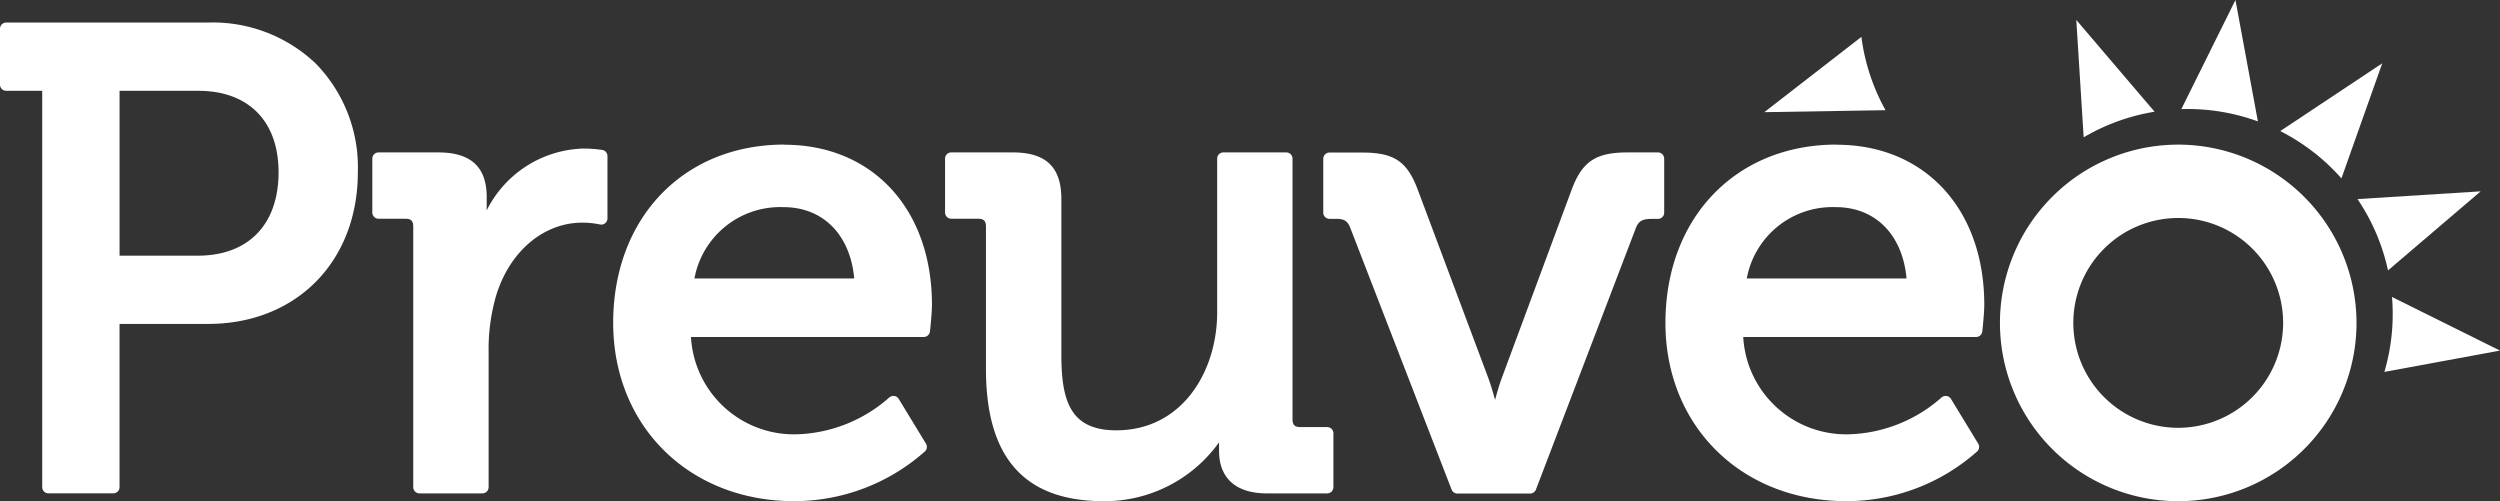
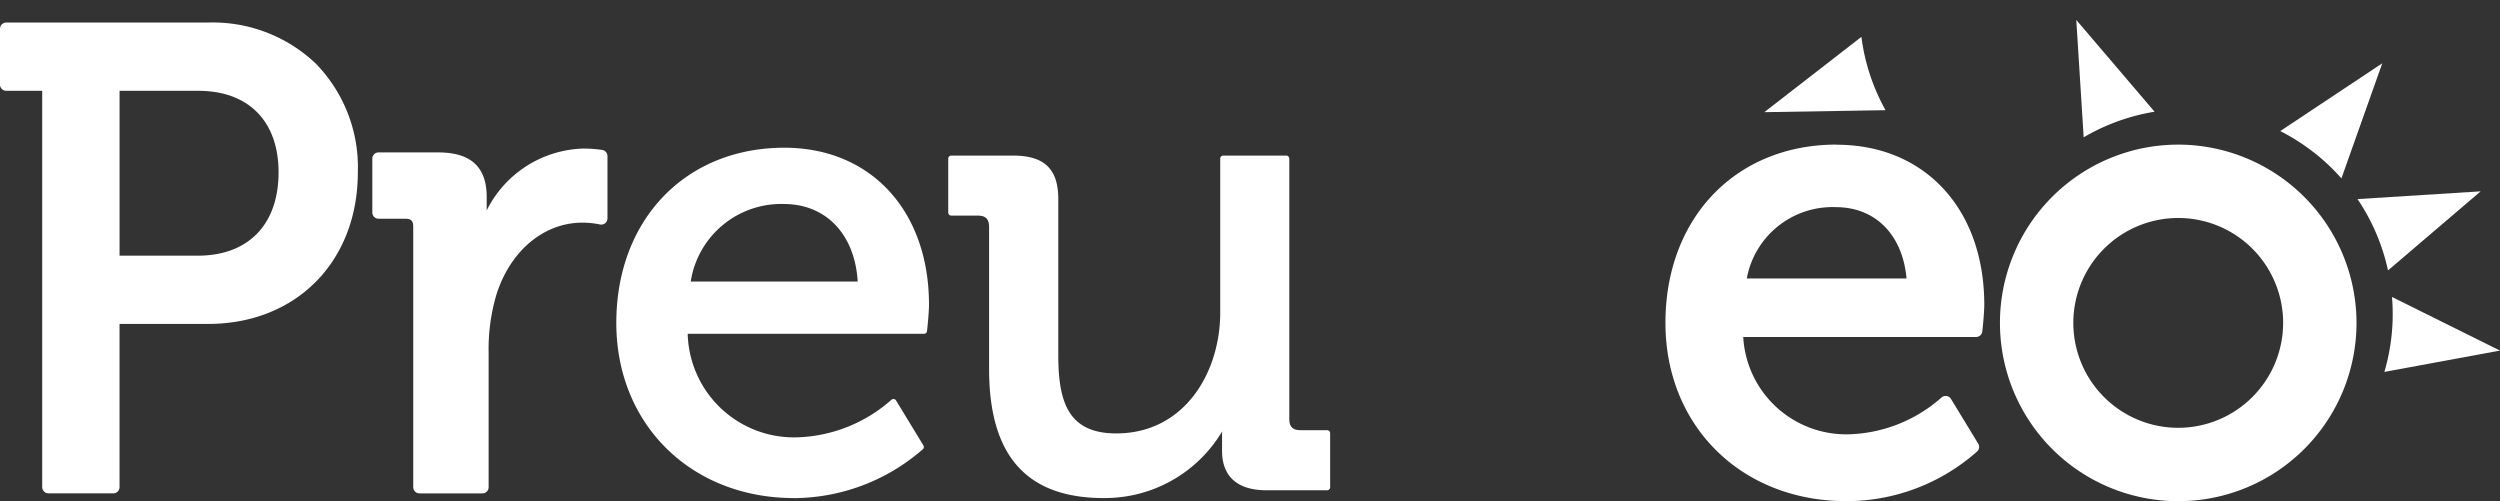
<svg xmlns="http://www.w3.org/2000/svg" width="164" height="32.877" viewBox="0 0 164 32.877">
  <rect x="0" y="0" width="164" height="32.877" fill="#333333" stroke="none" />
  <defs>
    <clipPath id="a">
      <rect width="164" height="32.877" transform="translate(0 0)" fill="#fff" />
    </clipPath>
  </defs>
  <g transform="translate(0 0)" clip-path="url(#a)">
    <path d="M339.427,9.233a13.46,13.46,0,0,0-4.651,1.679l-.484-7.7Z" transform="translate(-198.087 -1.904)" fill="#fff" />
    <path d="M384.39,47.81l7.087,3.518-7.585,1.4a13.454,13.454,0,0,0,.5-4.92" transform="translate(-227.477 -28.33)" fill="#fff" />
-     <path d="M351.2,7.158,354.75,0l1.472,7.964a13.42,13.42,0,0,0-5.025-.806" transform="translate(-208.104 0)" fill="#fff" />
    <path d="M369.325,16.039a13.494,13.494,0,0,0-2.2-1.4l6.691-4.445-2.678,7.55a13.5,13.5,0,0,0-1.81-1.706" transform="translate(-217.54 -6.041)" fill="#fff" />
    <path d="M379.558,31.314l8.083-.508-6.079,5.187a13.414,13.414,0,0,0-2-4.678" transform="translate(-224.909 -18.254)" fill="#fff" />
    <path d="M3.472,34.611a.2.2,0,0,1-.2-.2V8.2H.7A.2.2,0,0,1,.5,8V4.336a.2.2,0,0,1,.2-.2H13.951c5.752,0,9.617,3.865,9.617,9.617s-3.955,9.745-9.617,9.745H7.935V34.407a.2.2,0,0,1-.2.2Zm9.8-15.187c3.395,0,5.5-2.174,5.5-5.674,0-3.473-2.041-5.547-5.461-5.547H7.935V19.423Z" transform="translate(-0.296 -2.448)" fill="#fff" />
    <path d="M13.654,4.038c5.495,0,9.413,3.706,9.413,9.414s-3.918,9.541-9.413,9.541H7.435V34.11H3.176V7.7H.407V4.038ZM7.435,19.33h5.537c3.535,0,5.708-2.258,5.708-5.878S16.508,7.7,13.015,7.7H7.435V19.33m6.219-15.7H.407A.408.408,0,0,0,0,4.038V7.7a.408.408,0,0,0,.407.407H2.769v26a.408.408,0,0,0,.407.407H7.435a.408.408,0,0,0,.407-.407V23.4h5.811c5.782,0,9.821-4.091,9.821-9.949a9.736,9.736,0,0,0-2.768-7.138,9.8,9.8,0,0,0-7.053-2.683M7.843,8.109h5.173c3.292,0,5.258,2,5.258,5.343,0,3.425-1.981,5.471-5.3,5.471H7.843Z" transform="translate(0 -2.151)" fill="#fff" />
    <path d="M63.332,46.628a.2.2,0,0,1-.2-.2V29.345c0-.507-.226-.733-.733-.733H60.649a.2.2,0,0,1-.2-.2V24.872a.2.2,0,0,1,.2-.2h3.919c2,0,2.972.889,2.972,2.717v1.363c0,.14,0,.275-.006.4a7.3,7.3,0,0,1,6.617-4.737,8.447,8.447,0,0,1,1.138.088.2.2,0,0,1,.173.2v4.089a.2.2,0,0,1-.2.2.215.215,0,0,1-.046-.005,5.976,5.976,0,0,0-1.189-.123c-2.639,0-4.936,1.933-5.854,4.925a12.8,12.8,0,0,0-.5,3.816v8.817a.2.2,0,0,1-.2.2Z" transform="translate(-35.817 -14.466)" fill="#fff" />
    <path d="M73.855,24.32a8.351,8.351,0,0,1,1.107.085v4.089a6.114,6.114,0,0,0-1.235-.128c-2.641,0-5.069,1.874-6.048,5.069a13.093,13.093,0,0,0-.511,3.876v8.817H63.036V29.048a.834.834,0,0,0-.937-.937H60.352V24.576h3.919c1.874,0,2.769.767,2.769,2.513v1.363a12.461,12.461,0,0,1-.086,1.491h.086c1.022-3.152,3.493-5.622,6.815-5.622m0-.407a7.314,7.314,0,0,0-6.407,4.059v-.883c0-1.965-1.039-2.921-3.176-2.921H60.352a.408.408,0,0,0-.407.407v3.535a.408.408,0,0,0,.407.407H62.1c.391,0,.53.139.53.53v17.08a.407.407,0,0,0,.407.407h4.131a.407.407,0,0,0,.407-.407V37.312a12.612,12.612,0,0,1,.493-3.755c.891-2.905,3.112-4.782,5.659-4.782a5.755,5.755,0,0,1,1.144.118.408.408,0,0,0,.5-.4V24.406a.407.407,0,0,0-.346-.4,8.691,8.691,0,0,0-1.169-.09" transform="translate(-35.521 -14.17)" fill="#fff" />
    <path d="M110.891,46.768c-6.757,0-11.662-4.833-11.662-11.492,0-6.766,4.533-11.491,11.023-11.491,5.676,0,9.489,4.139,9.489,10.3,0,.559-.124,1.679-.129,1.726a.2.2,0,0,1-.2.181h-15.5a6.974,6.974,0,0,0,7.194,6.791,9.759,9.759,0,0,0,6.162-2.456.205.205,0,0,1,.141-.057l.026,0a.2.2,0,0,1,.148.1l1.789,2.939a.2.2,0,0,1-.031.251,12.943,12.943,0,0,1-8.449,3.211m4.173-14.208c-.189-3.1-2.077-5.087-4.855-5.087a6.01,6.01,0,0,0-6.1,5.087Z" transform="translate(-58.799 -14.094)" fill="#fff" />
-     <path d="M109.957,23.692c6.048,0,9.285,4.515,9.285,10.095,0,.554-.128,1.7-.128,1.7H103.4a7.22,7.22,0,0,0,7.411,7.2,9.91,9.91,0,0,0,6.3-2.513l1.789,2.939a12.614,12.614,0,0,1-8.306,3.152c-6.815,0-11.458-4.9-11.458-11.287,0-6.858,4.686-11.287,10.819-11.287m-6.389,8.774h11.415c-.128-3.578-2.385-5.494-5.069-5.494a6.209,6.209,0,0,0-6.346,5.494m6.389-9.182c-6.61,0-11.227,4.809-11.227,11.695,0,6.777,4.99,11.695,11.865,11.695a12.913,12.913,0,0,0,8.592-3.269.407.407,0,0,0,.062-.5l-1.789-2.939a.407.407,0,0,0-.3-.192.442.442,0,0,0-.052,0,.408.408,0,0,0-.283.114,9.576,9.576,0,0,1-6.021,2.4,6.764,6.764,0,0,1-6.971-6.383h15.278a.408.408,0,0,0,.4-.363c.005-.048.13-1.179.13-1.749,0-6.282-3.9-10.5-9.693-10.5m-5.888,8.774a5.718,5.718,0,0,1,5.846-4.679c2.6,0,4.38,1.822,4.636,4.679Z" transform="translate(-58.503 -13.798)" fill="#fff" />
    <path d="M162.875,47.511c-5.067,0-7.53-2.77-7.53-8.467V29.716c0-.507-.226-.733-.733-.733h-1.746a.2.2,0,0,1-.2-.2V25.244a.2.2,0,0,1,.2-.2h4.046c2.056,0,2.972.877,2.972,2.844V38.107c0,3.1.646,5.163,3.8,5.163,4.48,0,6.824-3.99,6.824-7.932V25.244a.2.2,0,0,1,.2-.2h4.131a.2.2,0,0,1,.2.2v17.08c0,.507.226.733.733.733h1.746a.2.2,0,0,1,.2.2V46.8a.2.2,0,0,1-.2.2h-3.961c-2.421,0-2.93-1.408-2.93-2.589V43.6c0-.163,0-.318.006-.46a8.958,8.958,0,0,1-7.767,4.37" transform="translate(-90.461 -14.838)" fill="#fff" />
-     <path d="M174.548,24.947v17.08a.834.834,0,0,0,.937.937h1.746V46.5H173.27c-1.831,0-2.726-.852-2.726-2.385v-.809c0-.682.043-1.235.043-1.235H170.5a8.64,8.64,0,0,1-7.922,4.941c-4.856,0-7.326-2.556-7.326-8.263V29.42a.834.834,0,0,0-.937-.937h-1.746V24.947h4.046c1.959,0,2.769.809,2.769,2.641V37.811c0,2.982.6,5.367,4,5.367,4.43,0,7.028-3.876,7.028-8.135V24.947Zm0-.407h-4.131a.408.408,0,0,0-.407.407V35.042c0,3.84-2.274,7.728-6.621,7.728-2.995,0-3.6-1.9-3.6-4.959V27.588c0-2.08-1.009-3.048-3.176-3.048h-4.046a.407.407,0,0,0-.407.407v3.535a.407.407,0,0,0,.407.407h1.746c.391,0,.53.139.53.53v9.328c0,5.835,2.529,8.671,7.734,8.671a9.223,9.223,0,0,0,7.557-3.861v.557c0,1.8,1.113,2.793,3.134,2.793h3.961a.408.408,0,0,0,.407-.407V42.965a.408.408,0,0,0-.407-.407h-1.746c-.391,0-.53-.139-.53-.53V24.947a.408.408,0,0,0-.407-.407" transform="translate(-90.164 -14.541)" fill="#fff" />
-     <path d="M222.131,47a.2.2,0,0,1-.19-.13L215.3,29.7a1.012,1.012,0,0,0-1.131-.722h-.426a.2.2,0,0,1-.2-.2V25.244a.2.2,0,0,1,.2-.2h2.13c2,0,2.808.538,3.47,2.3l4.643,12.395a22.352,22.352,0,0,1,.618,2.153c.141-.583.363-1.436.618-2.15l4.6-12.4c.662-1.767,1.473-2.305,3.471-2.305h2a.2.2,0,0,1,.2.2v3.535a.2.2,0,0,1-.2.2h-.426a1.092,1.092,0,0,0-1.216.724l-6.558,17.163A.2.2,0,0,1,226.9,47Z" transform="translate(-126.532 -14.838)" fill="#fff" />
-     <path d="M235,24.947v3.535h-.426a1.288,1.288,0,0,0-1.406.852L226.605,46.5h-4.771L215.19,29.334a1.216,1.216,0,0,0-1.321-.852h-.426V24.947h2.13c1.917,0,2.641.469,3.28,2.172L223.5,39.515a26.027,26.027,0,0,1,.767,2.811h.085a26.138,26.138,0,0,1,.767-2.811l4.6-12.395c.639-1.7,1.406-2.172,3.28-2.172Zm0-.407h-2c-2.08,0-2.97.592-3.661,2.437l-4.6,12.4c-.159.445-.305.942-.427,1.4-.122-.453-.267-.949-.426-1.392l-4.645-12.4c-.7-1.868-1.556-2.437-3.661-2.437h-2.13a.408.408,0,0,0-.407.407v3.535a.408.408,0,0,0,.407.407h.426c.546,0,.757.134.942.6l6.643,17.161a.408.408,0,0,0,.38.26h4.771a.408.408,0,0,0,.381-.262l6.559-17.166c.178-.445.428-.59,1.025-.59H235a.408.408,0,0,0,.407-.407V24.947A.408.408,0,0,0,235,24.54" transform="translate(-126.236 -14.541)" fill="#fff" />
    <path d="M280.314,46.768c-6.757,0-11.662-4.833-11.662-11.492,0-6.766,4.532-11.491,11.023-11.491,5.676,0,9.489,4.139,9.489,10.3,0,.559-.124,1.679-.129,1.726a.2.2,0,0,1-.2.181h-15.5a6.974,6.974,0,0,0,7.194,6.791,9.779,9.779,0,0,0,6.162-2.456.2.2,0,0,1,.141-.057l.026,0a.2.2,0,0,1,.148.1l1.789,2.939a.2.2,0,0,1-.031.251,12.943,12.943,0,0,1-8.449,3.211m4.173-14.208c-.189-3.1-2.077-5.087-4.855-5.087a6.01,6.01,0,0,0-6.1,5.087Z" transform="translate(-159.191 -14.094)" fill="#fff" />
    <path d="M279.378,23.692c6.048,0,9.285,4.515,9.285,10.095,0,.554-.128,1.7-.128,1.7H272.818a7.22,7.22,0,0,0,7.411,7.2,9.91,9.91,0,0,0,6.3-2.513l1.789,2.939a12.614,12.614,0,0,1-8.306,3.152c-6.815,0-11.458-4.9-11.458-11.287,0-6.858,4.686-11.287,10.819-11.287m-6.389,8.774H284.4c-.128-3.578-2.385-5.494-5.069-5.494a6.209,6.209,0,0,0-6.346,5.494m6.389-9.182c-6.61,0-11.227,4.809-11.227,11.695,0,6.777,4.99,11.695,11.865,11.695a12.913,12.913,0,0,0,8.592-3.269.407.407,0,0,0,.062-.5l-1.789-2.939a.407.407,0,0,0-.3-.192.442.442,0,0,0-.052,0,.408.408,0,0,0-.283.114,9.576,9.576,0,0,1-6.021,2.4,6.764,6.764,0,0,1-6.971-6.383h15.278a.408.408,0,0,0,.405-.363c.005-.048.13-1.179.13-1.749,0-6.282-3.9-10.5-9.693-10.5m-5.888,8.774a5.718,5.718,0,0,1,5.846-4.679c2.6,0,4.38,1.822,4.635,4.679Z" transform="translate(-158.894 -13.798)" fill="#fff" />
    <path d="M292.016,10.745l-7.95.13,6.367-4.939a13.369,13.369,0,0,0,1.583,4.81" transform="translate(-168.325 -3.517)" fill="#fff" />
    <path d="M333.991,46.768a11.491,11.491,0,1,1,11.491-11.491,11.5,11.5,0,0,1-11.491,11.491m0-18.577a7.085,7.085,0,1,0,7.085,7.085,7.093,7.093,0,0,0-7.085-7.085" transform="translate(-191.099 -14.094)" fill="#fff" />
    <path d="M333.695,23.692A11.287,11.287,0,1,1,322.407,34.98a11.287,11.287,0,0,1,11.287-11.287m0,18.577a7.289,7.289,0,1,0-7.289-7.289,7.289,7.289,0,0,0,7.289,7.289m0-18.984A11.695,11.695,0,1,0,345.39,34.98a11.708,11.708,0,0,0-11.695-11.695m0,18.577a6.882,6.882,0,1,1,6.882-6.882,6.89,6.89,0,0,1-6.882,6.882" transform="translate(-190.803 -13.798)" fill="#fff" />
  </g>
</svg>